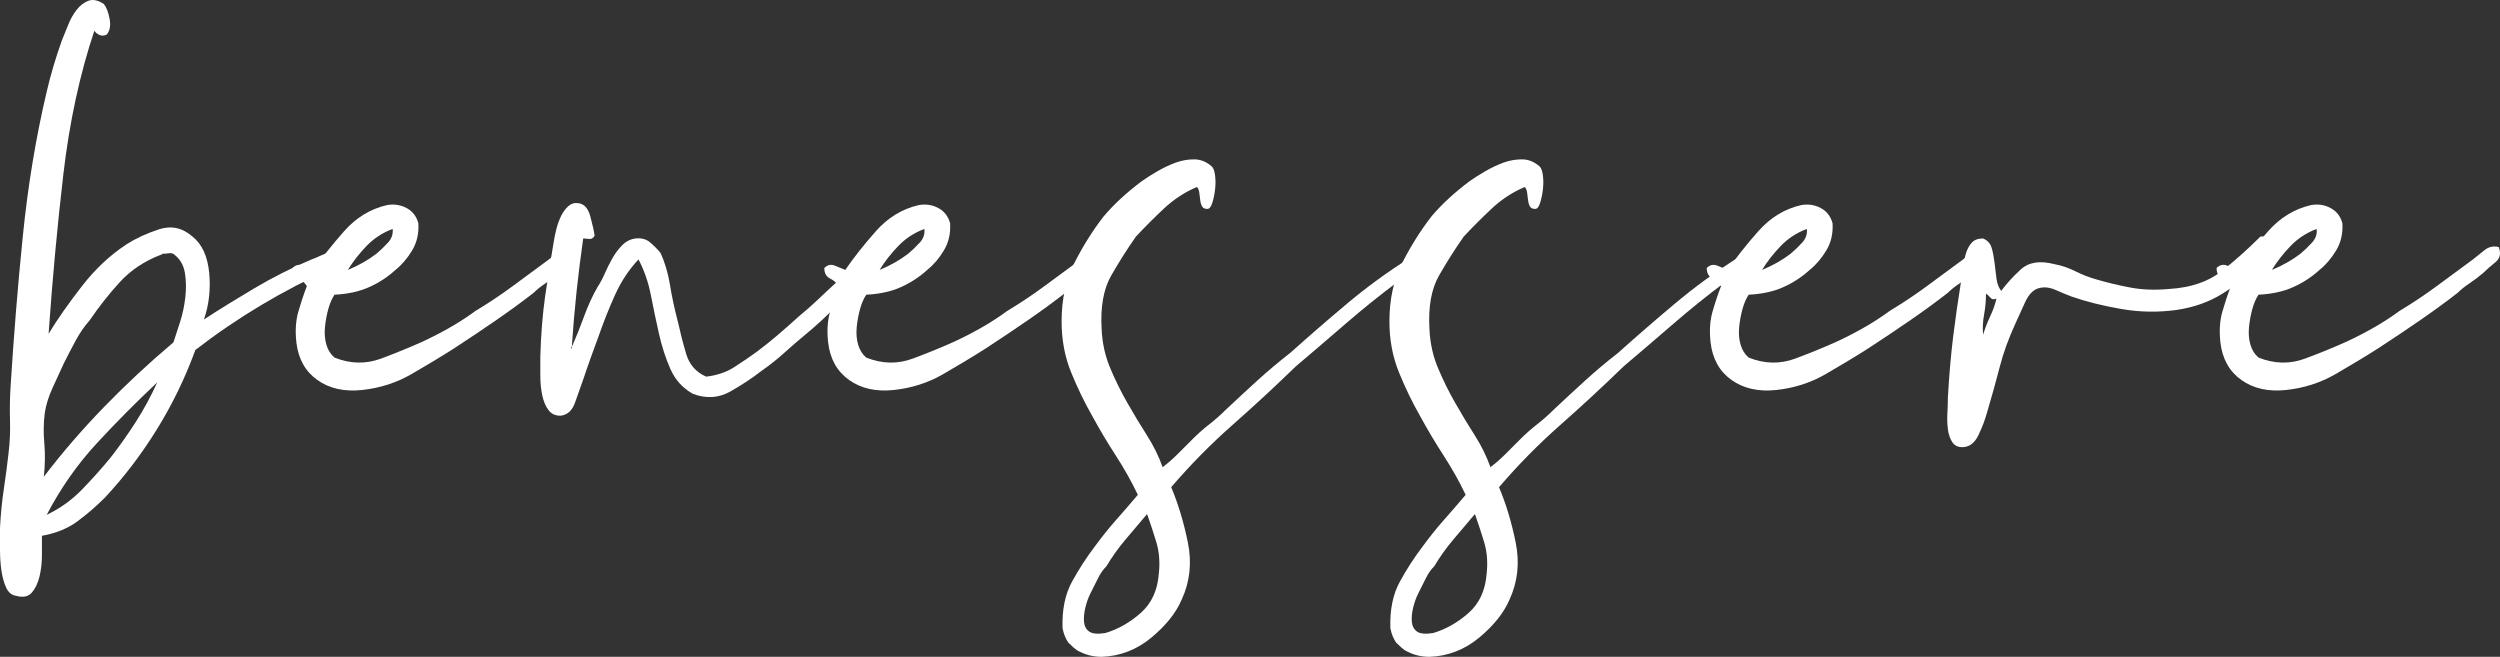
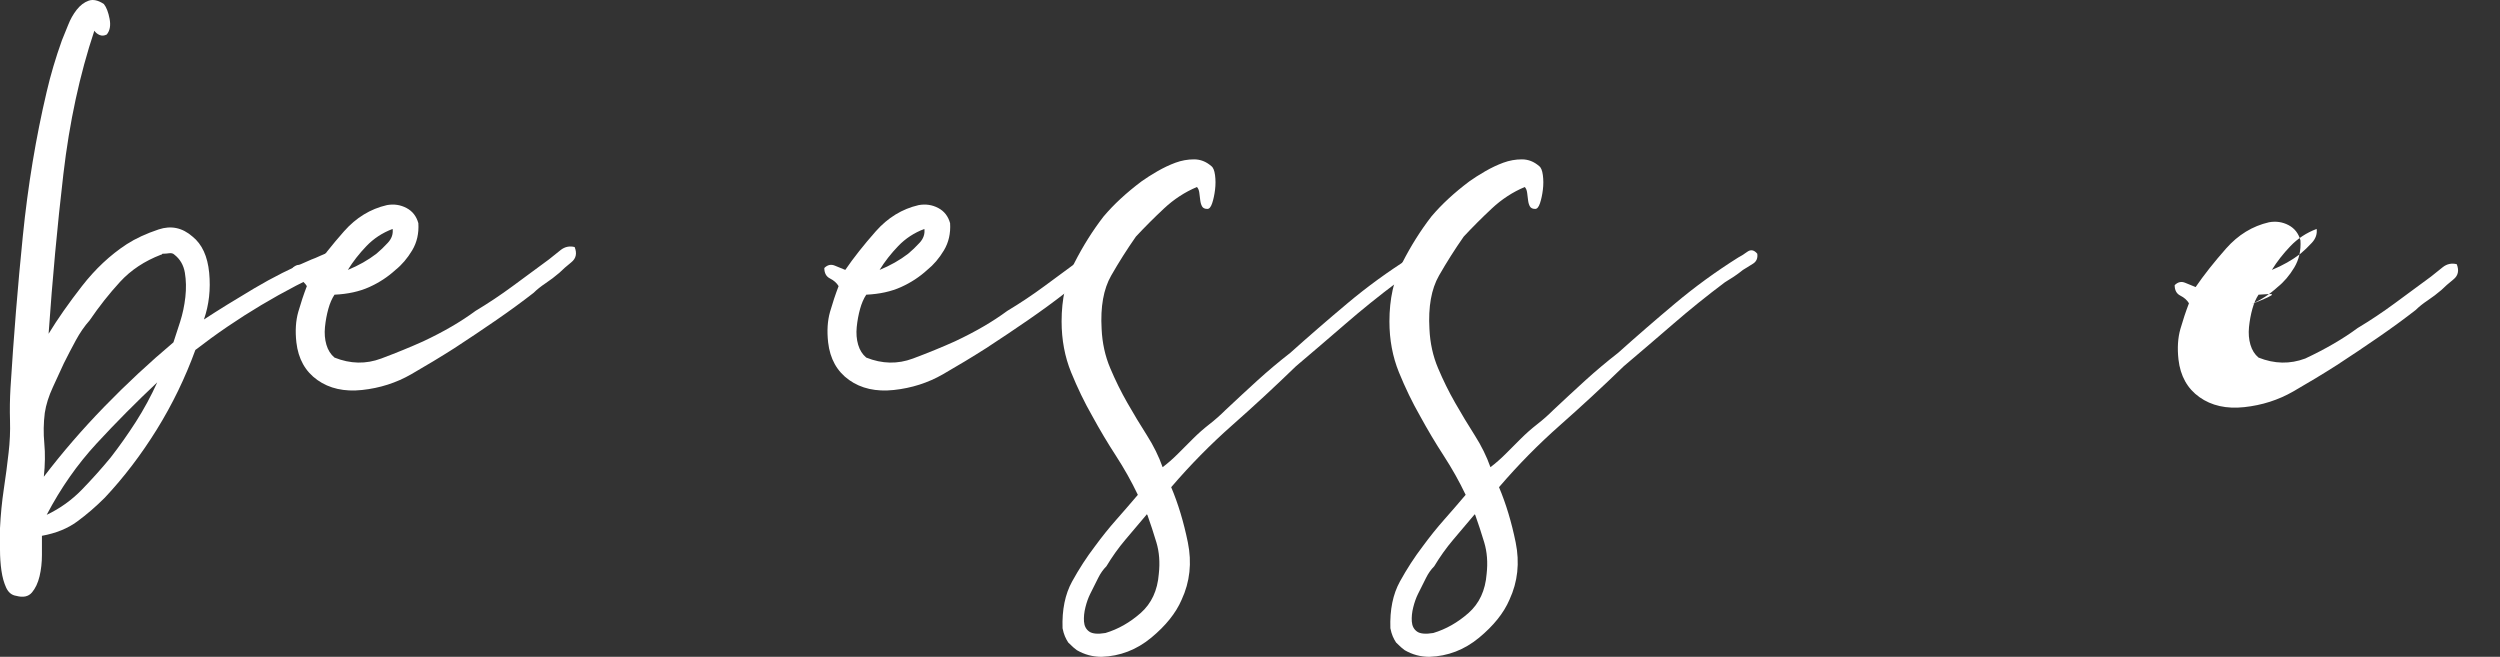
<svg xmlns="http://www.w3.org/2000/svg" version="1.1" id="Layer_1" x="0px" y="0px" width="853.854px" height="224.333px" viewBox="-38.56 -1.148 853.854 224.333" enable-background="new -38.56 -1.148 853.854 224.333" xml:space="preserve">
  <rect x="-38.56" y="-1.148" width="853.854" height="224.333" fill="#333333" stroke="none" />
  <g>
    <path fill="#FFFFFF" d="M-2.106,10.644c-0.87,0.438-1.684,0.488-2.441,0.163c-0.763-0.326-1.358-0.813-1.791-1.465   c-4.994,14.973-8.519,31.303-10.578,48.985c-2.064,17.688-3.743,35.859-5.045,54.519c3.036-4.989,6.835-10.416,11.392-16.274   c4.557-5.858,9.652-10.629,15.297-14.321c3.036-1.953,6.673-3.631,10.904-5.045c4.231-1.409,8.082-0.595,11.555,2.441   c3.255,2.604,5.152,6.729,5.696,12.368c0.539,5.645-0.056,10.96-1.791,15.949c4.989-3.255,10.685-6.779,17.088-10.578   c6.398-3.794,12.963-7.104,19.692-9.927c0.651-0.214,1.678-0.651,3.092-1.302c1.409-0.651,2.817-1.19,4.231-1.628   c1.409-0.432,2.655-0.65,3.743-0.65c1.083,0,1.734,0.544,1.953,1.627c0.432,1.739-0.326,2.879-2.278,3.418   c-1.953,0.544-3.148,1.032-3.581,1.464c-16.925,7.598-32.548,16.925-46.87,27.992c-3.474,9.551-7.868,18.608-13.182,27.178   c-5.319,8.574-11.229,16.33-17.739,23.272c-3.042,3.041-6.184,5.752-9.439,8.137c-3.255,2.391-7.272,4.018-12.043,4.883   c0,1.739,0,3.905,0,6.51c0,2.604-0.274,5.045-0.814,7.323c-0.544,2.278-1.414,4.119-2.604,5.533   c-1.195,1.408-2.985,1.79-5.371,1.139c-1.516-0.219-2.655-1.139-3.417-2.767c-0.758-1.627-1.302-3.58-1.627-5.858   c-0.326-2.278-0.488-4.669-0.488-7.161c0-2.491,0-4.933,0-7.323c0.219-4.557,0.651-9.001,1.302-13.345   c0.651-4.338,1.195-8.463,1.627-12.368c0.438-3.688,0.6-7.374,0.488-11.066c-0.107-3.688-0.051-7.374,0.163-11.066   c1.088-17.576,2.497-34.934,4.231-52.078c1.734-17.139,4.445-33.525,8.137-49.148c0.651-2.817,1.409-5.696,2.278-8.625   c0.865-2.93,1.841-5.91,2.929-8.951c0.651-1.516,1.353-3.255,2.116-5.208c0.758-1.953,1.734-3.687,2.929-5.208   c1.19-1.515,2.548-2.548,4.069-3.092c1.516-0.539,3.255-0.163,5.208,1.14c0.865,1.088,1.516,2.767,1.953,5.045   C-0.697,7.552-1.022,9.342-2.106,10.644z M20.678,115.776c0.651-1.953,1.409-4.283,2.279-6.998c0.864-2.711,1.464-5.533,1.79-8.463   c0.325-2.929,0.27-5.696-0.163-8.3c-0.437-2.604-1.627-4.664-3.58-6.184c-0.438-0.432-1.032-0.595-1.79-0.488   c-0.763,0.112-1.465,0.163-2.116,0.163c-0.219,0-0.326,0.056-0.326,0.163c0,0.112-0.112,0.163-0.325,0.163   c-5.645,2.171-10.309,5.264-13.996,9.276c-3.692,4.018-7.161,8.412-10.415,13.182c-1.74,1.953-3.311,4.231-4.72,6.835   c-1.414,2.604-2.767,5.208-4.068,7.812c-1.088,2.391-2.334,5.102-3.743,8.138c-1.414,3.041-2.334,5.97-2.767,8.788   c-0.438,3.473-0.488,6.946-0.163,10.415c0.326,3.474,0.27,7.272-0.163,11.392c6.291-8.243,13.182-16.218,20.668-23.923   C4.566,130.046,12.429,122.722,20.678,115.776z M-5.523,150.277c-6.622,7.16-12.317,15.298-17.088,24.411   c4.557-2.166,8.569-5.045,12.043-8.625c3.468-3.58,6.723-7.212,9.764-10.904c3.036-3.905,5.91-7.974,8.625-12.205   c2.71-4.231,5.152-8.732,7.323-13.508C7.984,136.174,1.093,143.116-5.523,150.277z" />
    <path fill="#FFFFFF" d="M75.685,99.501c-0.87,1.302-1.577,2.929-2.116,4.882c-0.539,1.953-0.92,4.018-1.139,6.184   c-0.213,2.171-0.051,4.181,0.488,6.021c0.544,1.846,1.465,3.311,2.767,4.394c5.421,2.172,10.741,2.278,15.949,0.326   c5.208-1.953,9.978-3.906,14.321-5.859c6.942-3.254,12.908-6.723,17.902-10.415c4.338-2.604,8.569-5.421,12.694-8.463   c4.119-3.036,8.244-6.072,12.368-9.113c1.302-1.083,2.655-2.167,4.069-3.255c1.409-1.083,2.98-1.409,4.719-0.977   c0.865,2.172,0.488,3.906-1.139,5.208s-2.985,2.497-4.068,3.58c-1.521,1.302-3.092,2.497-4.72,3.581   c-1.627,1.088-2.985,2.171-4.068,3.255c-3.906,3.041-8.137,6.133-12.694,9.276c-4.557,3.148-9.333,6.347-14.321,9.602   c-4.775,3.042-9.714,6.021-14.81,8.951c-5.101,2.93-10.69,4.72-16.763,5.37c-6.077,0.651-11.178-0.488-15.297-3.417   c-4.12-2.93-6.51-7.212-7.161-12.856c-0.433-3.906-0.214-7.375,0.651-10.416c0.87-3.036,1.846-5.965,2.929-8.788   c-0.651-1.083-1.627-1.953-2.929-2.604c-1.302-0.651-1.953-1.841-1.953-3.581c1.088-1.083,2.278-1.353,3.581-0.813   c1.302,0.544,2.497,1.032,3.58,1.464c2.823-4.119,6.291-8.513,10.416-13.182c4.12-4.664,9.002-7.649,14.647-8.951   c2.385-0.432,4.607-0.106,6.672,0.977c2.06,1.088,3.417,2.822,4.068,5.208c0.214,3.473-0.488,6.565-2.116,9.276   c-1.627,2.715-3.529,4.938-5.696,6.672c-2.604,2.391-5.589,4.343-8.951,5.859C84.198,98.418,80.242,99.288,75.685,99.501z    M80.242,91.039c3.687-1.515,6.942-3.361,9.764-5.533c1.302-1.083,2.604-2.329,3.906-3.743c1.302-1.408,1.841-2.98,1.627-4.719   c-3.473,1.302-6.458,3.255-8.951,5.859C84.091,85.505,81.976,88.221,80.242,91.039z" />
-     <path fill="#FFFFFF" d="M156.728,117.403h-0.325c0,0.438,0.051,0.601,0.163,0.488C156.672,117.785,156.728,117.622,156.728,117.403   c1.516-3.469,2.929-6.998,4.231-10.578c1.302-3.58,2.817-6.886,4.557-9.927c0.865-1.302,1.678-2.817,2.441-4.557   c0.757-1.734,1.627-3.468,2.604-5.208c0.977-1.734,2.116-3.255,3.417-4.557c1.302-1.302,2.818-2.06,4.557-2.278   c1.953-0.213,3.58,0.219,4.882,1.302c1.302,1.088,2.492,2.278,3.58,3.58c1.516,3.255,2.604,6.891,3.255,10.904   c0.651,4.018,1.516,8.086,2.604,12.206c0.864,3.906,1.841,7.705,2.929,11.392c1.083,3.692,3.362,6.296,6.835,7.812   c3.688-0.432,6.886-1.516,9.602-3.255c2.71-1.734,5.258-3.468,7.649-5.207c2.604-1.953,5.045-3.906,7.323-5.859   c2.278-1.953,4.607-4.012,6.998-6.184c2.385-1.953,4.719-4.012,6.998-6.184c2.279-2.167,4.608-4.338,6.998-6.51   c1.083-0.864,2.167-1.79,3.255-2.767c1.083-0.976,2.278-2.003,3.581-3.092c1.083-0.865,2.385-1.897,3.906-3.092   c1.515-1.19,2.929-1.027,4.231,0.488c0.214,1.739-0.381,3.148-1.79,4.231c-1.414,1.088-2.66,2.171-3.743,3.255   c-3.692,3.254-7.216,6.622-10.578,10.09c-3.367,3.474-6.891,6.729-10.578,9.764c-2.39,1.953-4.775,4.018-7.161,6.185   c-2.39,2.172-4.994,4.231-7.812,6.185c-3.042,2.39-6.566,4.719-10.578,6.997c-4.018,2.278-8.3,2.554-12.857,0.814   c-3.474-1.953-6.021-4.771-7.649-8.463c-1.627-3.688-2.929-7.7-3.906-12.043c-0.977-4.338-1.902-8.732-2.767-13.182   c-0.87-4.445-2.278-8.513-4.231-12.206c-3.255,3.474-5.915,7.486-7.975,12.043c-2.065,4.557-3.962,9.332-5.696,14.321   c-0.651,1.739-1.465,3.962-2.441,6.672c-0.976,2.716-1.902,5.371-2.767,7.975c-0.87,2.391-1.79,4.994-2.767,7.812   c-0.977,2.823-2.66,4.344-5.045,4.557c-1.734,0-3.092-0.65-4.068-1.952c-0.977-1.303-1.678-2.98-2.116-5.045   c-0.432-2.061-0.651-4.282-0.651-6.673c0-2.385,0-4.557,0-6.51c0.219-7.593,0.763-14.428,1.627-20.505   c0.87-6.072,1.846-12.256,2.929-18.552c0.219-1.516,0.544-3.093,0.977-4.72c0.432-1.627,0.976-3.092,1.627-4.395   c0.651-1.302,1.464-2.385,2.441-3.254c0.977-0.865,2.116-1.19,3.417-0.977c1.953,0.219,3.306,1.739,4.069,4.557   c0.758,2.822,1.246,4.994,1.464,6.509c-0.437,0.87-1.088,1.251-1.953,1.139c-0.87-0.106-1.521-0.163-1.953-0.163   c-0.87,6.078-1.627,12.155-2.278,18.227C157.704,104.603,157.16,110.893,156.728,117.403z" />
    <path fill="#FFFFFF" d="M257.3,99.501c-0.87,1.302-1.577,2.929-2.116,4.882c-0.539,1.953-0.921,4.018-1.139,6.184   c-0.214,2.171-0.051,4.181,0.488,6.021c0.544,1.846,1.465,3.311,2.767,4.394c5.421,2.172,10.741,2.278,15.948,0.326   c5.208-1.953,9.979-3.906,14.321-5.859c6.942-3.254,12.908-6.723,17.902-10.415c4.338-2.604,8.569-5.421,12.694-8.463   c4.12-3.036,8.244-6.072,12.368-9.113c1.302-1.083,2.655-2.167,4.069-3.255c1.409-1.083,2.98-1.409,4.719-0.977   c0.865,2.172,0.488,3.906-1.139,5.208s-2.985,2.497-4.068,3.58c-1.521,1.302-3.092,2.497-4.72,3.581   c-1.627,1.088-2.985,2.171-4.068,3.255c-3.906,3.041-8.137,6.133-12.694,9.276c-4.557,3.148-9.332,6.347-14.321,9.602   c-4.775,3.042-9.714,6.021-14.81,8.951c-5.101,2.93-10.69,4.72-16.762,5.37c-6.078,0.651-11.179-0.488-15.298-3.417   c-4.12-2.93-6.51-7.212-7.161-12.856c-0.432-3.906-0.214-7.375,0.651-10.416c0.87-3.036,1.846-5.965,2.929-8.788   c-0.651-1.083-1.627-1.953-2.929-2.604s-1.953-1.841-1.953-3.581c1.088-1.083,2.278-1.353,3.58-0.813   c1.302,0.544,2.497,1.032,3.581,1.464c2.822-4.119,6.291-8.513,10.415-13.182c4.12-4.664,9.002-7.649,14.647-8.951   c2.385-0.432,4.607-0.106,6.672,0.977c2.06,1.088,3.417,2.822,4.068,5.208c0.214,3.473-0.488,6.565-2.115,9.276   c-1.627,2.715-3.53,4.938-5.696,6.672c-2.604,2.391-5.589,4.343-8.951,5.859C265.813,98.418,261.856,99.288,257.3,99.501z    M261.856,91.039c3.687-1.515,6.942-3.361,9.764-5.533c1.302-1.083,2.604-2.329,3.906-3.743c1.302-1.408,1.841-2.98,1.627-4.719   c-3.474,1.302-6.459,3.255-8.951,5.859C265.706,85.505,263.59,88.221,261.856,91.039z" />
    <path fill="#FFFFFF" d="M370.24,62.722c-4.125,1.739-7.867,4.18-11.229,7.324c-3.367,3.147-6.565,6.347-9.602,9.602   c-3.041,4.343-5.858,8.788-8.462,13.345s-3.692,10.634-3.255,18.227c0.214,4.776,1.19,9.225,2.93,13.345   c1.734,4.124,3.687,8.086,5.858,11.88c2.167,3.799,4.394,7.486,6.672,11.066s4.069,7.217,5.371,10.903   c1.734-1.302,3.468-2.817,5.208-4.557c1.734-1.734,3.469-3.468,5.208-5.208c1.734-1.733,3.58-3.361,5.533-4.882   c1.953-1.516,3.794-3.143,5.533-4.882c3.688-3.469,7.323-6.836,10.903-10.091c3.581-3.254,7.323-6.397,11.229-9.438   c6.291-5.64,12.801-11.28,19.529-16.925c6.723-5.64,13.884-10.848,21.481-15.624c0.865-0.432,1.897-1.083,3.093-1.953   c1.189-0.865,2.329-0.651,3.417,0.651c0.214,1.521-0.274,2.66-1.464,3.418c-1.195,0.763-2.335,1.464-3.418,2.115   c-1.089,0.87-2.116,1.627-3.092,2.279c-0.977,0.651-2.01,1.302-3.093,1.953c-6.077,4.557-11.937,9.276-17.576,14.159   c-5.645,4.882-11.285,9.713-16.925,14.484c-7.161,6.947-14.434,13.67-21.808,20.18c-7.379,6.51-14.321,13.563-20.831,21.157   c2.385,5.645,4.282,11.936,5.696,18.878c1.409,6.941,0.702,13.451-2.116,19.528c-1.953,4.558-5.426,8.896-10.416,13.02   c-4.994,4.119-10.634,6.291-16.925,6.51c-3.041,0-5.858-0.763-8.462-2.278c-0.651-0.438-1.627-1.302-2.929-2.604   c-0.433-0.651-0.814-1.358-1.14-2.116c-0.325-0.763-0.595-1.683-0.813-2.767c-0.213-6.296,0.87-11.61,3.255-15.948   c2.39-4.344,4.994-8.356,7.812-12.043c2.385-3.255,4.826-6.291,7.323-9.113c2.492-2.817,4.933-5.641,7.324-8.463   c-2.172-4.557-4.669-9.002-7.486-13.345c-2.823-4.338-5.533-8.896-8.137-13.671c-2.604-4.557-4.989-9.489-7.161-14.81   c-2.167-5.314-3.255-11.117-3.255-17.413c0-7.593,1.465-14.265,4.394-20.017c2.93-5.747,6.235-11.01,9.927-15.786   c3.469-4.12,7.812-8.138,13.02-12.043c1.516-1.083,3.306-2.223,5.371-3.418c2.06-1.19,4.119-2.166,6.184-2.929   c2.06-0.758,4.175-1.139,6.347-1.139c2.167,0,4.12,0.763,5.859,2.278c0.65,0.438,1.083,1.465,1.302,3.092   c0.213,1.628,0.213,3.311,0,5.045c-0.219,1.739-0.544,3.254-0.977,4.557c-0.438,1.302-0.977,1.953-1.628,1.953   c-0.869,0-1.464-0.27-1.79-0.813c-0.326-0.539-0.544-1.246-0.651-2.115c-0.112-0.865-0.219-1.734-0.325-2.604   C370.942,63.81,370.672,63.159,370.24,62.722z M339.319,192.264c-1.088,1.083-2.009,2.386-2.767,3.906   c-0.763,1.516-1.683,3.361-2.767,5.533c-0.651,1.302-1.19,2.817-1.627,4.557c-0.432,1.734-0.595,3.361-0.488,4.882   c0.112,1.516,0.707,2.655,1.791,3.418c1.083,0.758,2.929,0.92,5.533,0.488c4.338-1.302,8.351-3.581,12.042-6.835   c3.688-3.255,5.747-7.705,6.185-13.346c0.432-3.905,0.163-7.485-0.814-10.74s-2.009-6.398-3.092-9.439   c-0.219-0.214-0.326-0.214-0.326,0c-2.39,2.822-4.775,5.646-7.161,8.463C343.438,185.973,341.272,189.009,339.319,192.264z" />
    <path fill="#FFFFFF" d="M482.206,62.722c-4.125,1.739-7.868,4.18-11.229,7.324c-3.367,3.147-6.565,6.347-9.603,9.602   c-3.041,4.343-5.858,8.788-8.462,13.345c-2.604,4.557-3.692,10.634-3.255,18.227c0.214,4.776,1.189,9.225,2.93,13.345   c1.734,4.124,3.687,8.086,5.858,11.88c2.167,3.799,4.394,7.486,6.673,11.066c2.277,3.58,4.068,7.217,5.37,10.903   c1.734-1.302,3.468-2.817,5.208-4.557c1.734-1.734,3.468-3.468,5.207-5.208c1.734-1.733,3.58-3.361,5.533-4.882   c1.953-1.516,3.794-3.143,5.533-4.882c3.688-3.469,7.324-6.836,10.904-10.091c3.58-3.254,7.323-6.397,11.229-9.438   c6.291-5.64,12.801-11.28,19.529-16.925c6.724-5.64,13.884-10.848,21.482-15.624c0.864-0.432,1.896-1.083,3.092-1.953   c1.189-0.865,2.329-0.651,3.418,0.651c0.213,1.521-0.275,2.66-1.465,3.418c-1.195,0.763-2.335,1.464-3.418,2.115   c-1.088,0.87-2.115,1.627-3.092,2.279c-0.977,0.651-2.009,1.302-3.092,1.953c-6.078,4.557-11.937,9.276-17.576,14.159   c-5.646,4.882-11.285,9.713-16.926,14.484c-7.16,6.947-14.434,13.67-21.807,20.18c-7.38,6.51-14.322,13.563-20.832,21.157   c2.386,5.645,4.283,11.936,5.696,18.878c1.409,6.941,0.702,13.451-2.115,19.528c-1.953,4.558-5.427,8.896-10.416,13.02   c-4.994,4.119-10.634,6.291-16.925,6.51c-3.041,0-5.859-0.763-8.463-2.278c-0.65-0.438-1.627-1.302-2.93-2.604   c-0.432-0.651-0.813-1.358-1.139-2.116c-0.325-0.763-0.595-1.683-0.813-2.767c-0.214-6.296,0.869-11.61,3.255-15.948   c2.391-4.344,4.994-8.356,7.812-12.043c2.385-3.255,4.826-6.291,7.323-9.113c2.492-2.817,4.934-5.641,7.323-8.463   c-2.171-4.557-4.669-9.002-7.486-13.345c-2.822-4.338-5.533-8.896-8.137-13.671c-2.604-4.557-4.989-9.489-7.161-14.81   c-2.166-5.314-3.254-11.117-3.254-17.413c0-7.593,1.464-14.265,4.394-20.017c2.93-5.747,6.235-11.01,9.927-15.786   c3.469-4.12,7.813-8.138,13.02-12.043c1.516-1.083,3.306-2.223,5.371-3.418c2.06-1.19,4.119-2.166,6.184-2.929   c2.061-0.758,4.176-1.139,6.348-1.139c2.166,0,4.119,0.763,5.858,2.278c0.651,0.438,1.083,1.465,1.302,3.092   c0.214,1.628,0.214,3.311,0,5.045c-0.219,1.739-0.544,3.254-0.977,4.557c-0.438,1.302-0.977,1.953-1.627,1.953   c-0.87,0-1.465-0.27-1.791-0.813c-0.325-0.539-0.544-1.246-0.65-2.115c-0.111-0.865-0.219-1.734-0.325-2.604   C482.907,63.81,482.637,63.159,482.206,62.722z M451.284,192.264c-1.088,1.083-2.009,2.386-2.766,3.906   c-0.764,1.516-1.684,3.361-2.768,5.533c-0.65,1.302-1.189,2.817-1.627,4.557c-0.433,1.734-0.596,3.361-0.488,4.882   c0.111,1.516,0.707,2.655,1.79,3.418c1.083,0.758,2.93,0.92,5.533,0.488c4.338-1.302,8.351-3.581,12.043-6.835   c3.688-3.255,5.747-7.705,6.185-13.346c0.432-3.905,0.162-7.485-0.814-10.74s-2.009-6.398-3.092-9.439   c-0.219-0.214-0.325-0.214-0.325,0c-2.391,2.822-4.775,5.646-7.161,8.463C455.404,185.973,453.237,189.009,451.284,192.264z" />
-     <path fill="#FFFFFF" d="M558.691,99.501c-0.869,1.302-1.576,2.929-2.115,4.882c-0.539,1.953-0.921,4.018-1.14,6.184   c-0.213,2.171-0.051,4.181,0.488,6.021c0.545,1.846,1.465,3.311,2.767,4.394c5.422,2.172,10.741,2.278,15.949,0.326   c5.208-1.953,9.978-3.906,14.321-5.859c6.941-3.254,12.907-6.723,17.901-10.415c4.338-2.604,8.569-5.421,12.694-8.463   c4.119-3.036,8.243-6.072,12.368-9.113c1.302-1.083,2.654-2.167,4.068-3.255c1.409-1.083,2.98-1.409,4.72-0.977   c0.864,2.172,0.488,3.906-1.14,5.208c-1.627,1.302-2.985,2.497-4.068,3.58c-1.521,1.302-3.092,2.497-4.72,3.581   c-1.627,1.088-2.985,2.171-4.068,3.255c-3.906,3.041-8.137,6.133-12.693,9.276c-4.558,3.148-9.333,6.347-14.322,9.602   c-4.775,3.042-9.713,6.021-14.809,8.951c-5.102,2.93-10.69,4.72-16.763,5.37c-6.077,0.651-11.179-0.488-15.298-3.417   c-4.119-2.93-6.51-7.212-7.16-12.856c-0.433-3.906-0.214-7.375,0.65-10.416c0.869-3.036,1.846-5.965,2.93-8.788   c-0.651-1.083-1.628-1.953-2.93-2.604s-1.953-1.841-1.953-3.581c1.089-1.083,2.278-1.353,3.58-0.813   c1.303,0.544,2.498,1.032,3.581,1.464c2.822-4.119,6.291-8.513,10.415-13.182c4.119-4.664,9.002-7.649,14.646-8.951   c2.386-0.432,4.608-0.106,6.673,0.977c2.06,1.088,3.418,2.822,4.068,5.208c0.214,3.473-0.488,6.565-2.115,9.276   c-1.628,2.715-3.529,4.938-5.696,6.672c-2.604,2.391-5.589,4.343-8.951,5.859C567.205,98.418,563.249,99.288,558.691,99.501z    M563.249,91.039c3.687-1.515,6.941-3.361,9.764-5.533c1.303-1.083,2.604-2.329,3.906-3.743c1.302-1.408,1.841-2.98,1.627-4.719   c-3.473,1.302-6.459,3.255-8.95,5.859C567.098,85.505,564.982,88.221,563.249,91.039z" />
-     <path fill="#FFFFFF" d="M638.757,80.298c1.516,0.651,2.492,1.739,2.93,3.255c0.433,1.521,0.758,3.204,0.977,5.045   c0.214,1.846,0.433,3.636,0.651,5.371c0.213,1.739,0.758,3.148,1.627,4.231c1.734-2.385,3.957-4.826,6.672-7.323   c2.711-2.492,6.561-3.092,11.555-1.79c2.386,0.438,4.771,1.251,7.161,2.441c2.386,1.195,4.771,2.116,7.161,2.767   c3.687,1.088,7.536,2.009,11.555,2.767c4.012,0.763,8.406,0.926,13.182,0.488c7.374-0.432,13.345-2.441,17.901-6.021   c4.557-3.58,9.002-7.537,13.345-11.88c2.167-0.214,3.418,0,3.743,0.651s0.27,1.577-0.163,2.767   c-0.437,1.195-1.139,2.39-2.115,3.581c-0.977,1.195-1.79,2.115-2.441,2.766c-3.473,3.692-7.486,6.947-12.043,9.765   c-4.557,2.823-9.764,4.669-15.623,5.533c-6.296,0.87-12.587,0.763-18.878-0.325c-6.296-1.083-11.937-2.492-16.925-4.231   c-1.739-0.651-3.58-1.409-5.533-2.278c-1.953-0.865-3.799-1.083-5.533-0.651c-1.953,0.437-3.58,2.064-4.883,4.882   c-1.302,2.822-2.39,5.208-3.255,7.16c-2.39,5.208-4.181,10.146-5.37,14.81c-1.195,4.668-2.66,9.927-4.395,15.786   c-0.65,2.39-1.627,4.938-2.929,7.648c-1.302,2.716-3.144,4.068-5.533,4.068c-1.516,0-2.655-0.595-3.418-1.79   c-0.758-1.19-1.246-2.654-1.464-4.394c-0.214-1.734-0.27-3.524-0.163-5.371c0.111-1.841,0.163-3.631,0.163-5.37   c0.437-7.593,1.031-14.484,1.789-20.668c0.764-6.185,1.684-12.638,2.768-19.367c0.219-1.516,0.438-3.092,0.65-4.72   c0.219-1.627,0.544-3.143,0.977-4.557c0.438-1.409,1.088-2.604,1.953-3.581C635.716,80.786,637.018,80.298,638.757,80.298z    M638.757,113.171c0.651-2.166,1.465-4.282,2.441-6.347c0.977-2.06,1.679-4.068,2.116-6.021c-0.87,0.438-1.577,0.326-2.116-0.325   c-0.544-0.651-1.032-1.083-1.465-1.302c0,2.39-0.219,4.775-0.651,7.161C638.646,108.727,638.54,111.005,638.757,113.171z" />
-     <path fill="#FFFFFF" d="M732.821,99.501c-0.869,1.302-1.576,2.929-2.115,4.882c-0.539,1.953-0.921,4.018-1.139,6.184   c-0.214,2.171-0.052,4.181,0.487,6.021c0.544,1.846,1.465,3.311,2.767,4.394c5.422,2.172,10.741,2.278,15.949,0.326   c5.207-1.953,9.979-3.906,14.321-5.859c6.942-3.254,12.907-6.723,17.901-10.415c4.338-2.604,8.569-5.421,12.693-8.463   c4.12-3.036,8.244-6.072,12.369-9.113c1.302-1.083,2.654-2.167,4.068-3.255c1.408-1.083,2.98-1.409,4.72-0.977   c0.864,2.172,0.488,3.906-1.14,5.208c-1.627,1.302-2.985,2.497-4.068,3.58c-1.521,1.302-3.092,2.497-4.72,3.581   c-1.627,1.088-2.985,2.171-4.068,3.255c-3.905,3.041-8.137,6.133-12.694,9.276c-4.557,3.148-9.332,6.347-14.32,9.602   c-4.775,3.042-9.714,6.021-14.81,8.951c-5.102,2.93-10.69,4.72-16.763,5.37c-6.077,0.651-11.179-0.488-15.298-3.417   c-4.119-2.93-6.51-7.212-7.161-12.856c-0.432-3.906-0.213-7.375,0.651-10.416c0.87-3.036,1.847-5.965,2.93-8.788   c-0.651-1.083-1.628-1.953-2.93-2.604s-1.952-1.841-1.952-3.581c1.088-1.083,2.277-1.353,3.58-0.813   c1.302,0.544,2.497,1.032,3.58,1.464c2.822-4.119,6.291-8.513,10.415-13.182c4.12-4.664,9.002-7.649,14.647-8.951   c2.385-0.432,4.607-0.106,6.672,0.977c2.06,1.088,3.418,2.822,4.068,5.208c0.214,3.473-0.488,6.565-2.115,9.276   c-1.627,2.715-3.529,4.938-5.696,6.672c-2.604,2.391-5.589,4.343-8.95,5.859C741.334,98.418,737.377,99.288,732.821,99.501z    M737.377,91.039c3.688-1.515,6.942-3.361,9.766-5.533c1.301-1.083,2.604-2.329,3.905-3.743c1.302-1.408,1.841-2.98,1.628-4.719   c-3.475,1.302-6.459,3.255-8.951,5.859C741.228,85.505,739.112,88.221,737.377,91.039z" />
+     <path fill="#FFFFFF" d="M732.821,99.501c-0.869,1.302-1.576,2.929-2.115,4.882c-0.539,1.953-0.921,4.018-1.139,6.184   c-0.214,2.171-0.052,4.181,0.487,6.021c0.544,1.846,1.465,3.311,2.767,4.394c5.422,2.172,10.741,2.278,15.949,0.326   c6.942-3.254,12.907-6.723,17.901-10.415c4.338-2.604,8.569-5.421,12.693-8.463   c4.12-3.036,8.244-6.072,12.369-9.113c1.302-1.083,2.654-2.167,4.068-3.255c1.408-1.083,2.98-1.409,4.72-0.977   c0.864,2.172,0.488,3.906-1.14,5.208c-1.627,1.302-2.985,2.497-4.068,3.58c-1.521,1.302-3.092,2.497-4.72,3.581   c-1.627,1.088-2.985,2.171-4.068,3.255c-3.905,3.041-8.137,6.133-12.694,9.276c-4.557,3.148-9.332,6.347-14.32,9.602   c-4.775,3.042-9.714,6.021-14.81,8.951c-5.102,2.93-10.69,4.72-16.763,5.37c-6.077,0.651-11.179-0.488-15.298-3.417   c-4.119-2.93-6.51-7.212-7.161-12.856c-0.432-3.906-0.213-7.375,0.651-10.416c0.87-3.036,1.847-5.965,2.93-8.788   c-0.651-1.083-1.628-1.953-2.93-2.604s-1.952-1.841-1.952-3.581c1.088-1.083,2.277-1.353,3.58-0.813   c1.302,0.544,2.497,1.032,3.58,1.464c2.822-4.119,6.291-8.513,10.415-13.182c4.12-4.664,9.002-7.649,14.647-8.951   c2.385-0.432,4.607-0.106,6.672,0.977c2.06,1.088,3.418,2.822,4.068,5.208c0.214,3.473-0.488,6.565-2.115,9.276   c-1.627,2.715-3.529,4.938-5.696,6.672c-2.604,2.391-5.589,4.343-8.95,5.859C741.334,98.418,737.377,99.288,732.821,99.501z    M737.377,91.039c3.688-1.515,6.942-3.361,9.766-5.533c1.301-1.083,2.604-2.329,3.905-3.743c1.302-1.408,1.841-2.98,1.628-4.719   c-3.475,1.302-6.459,3.255-8.951,5.859C741.228,85.505,739.112,88.221,737.377,91.039z" />
  </g>
</svg>